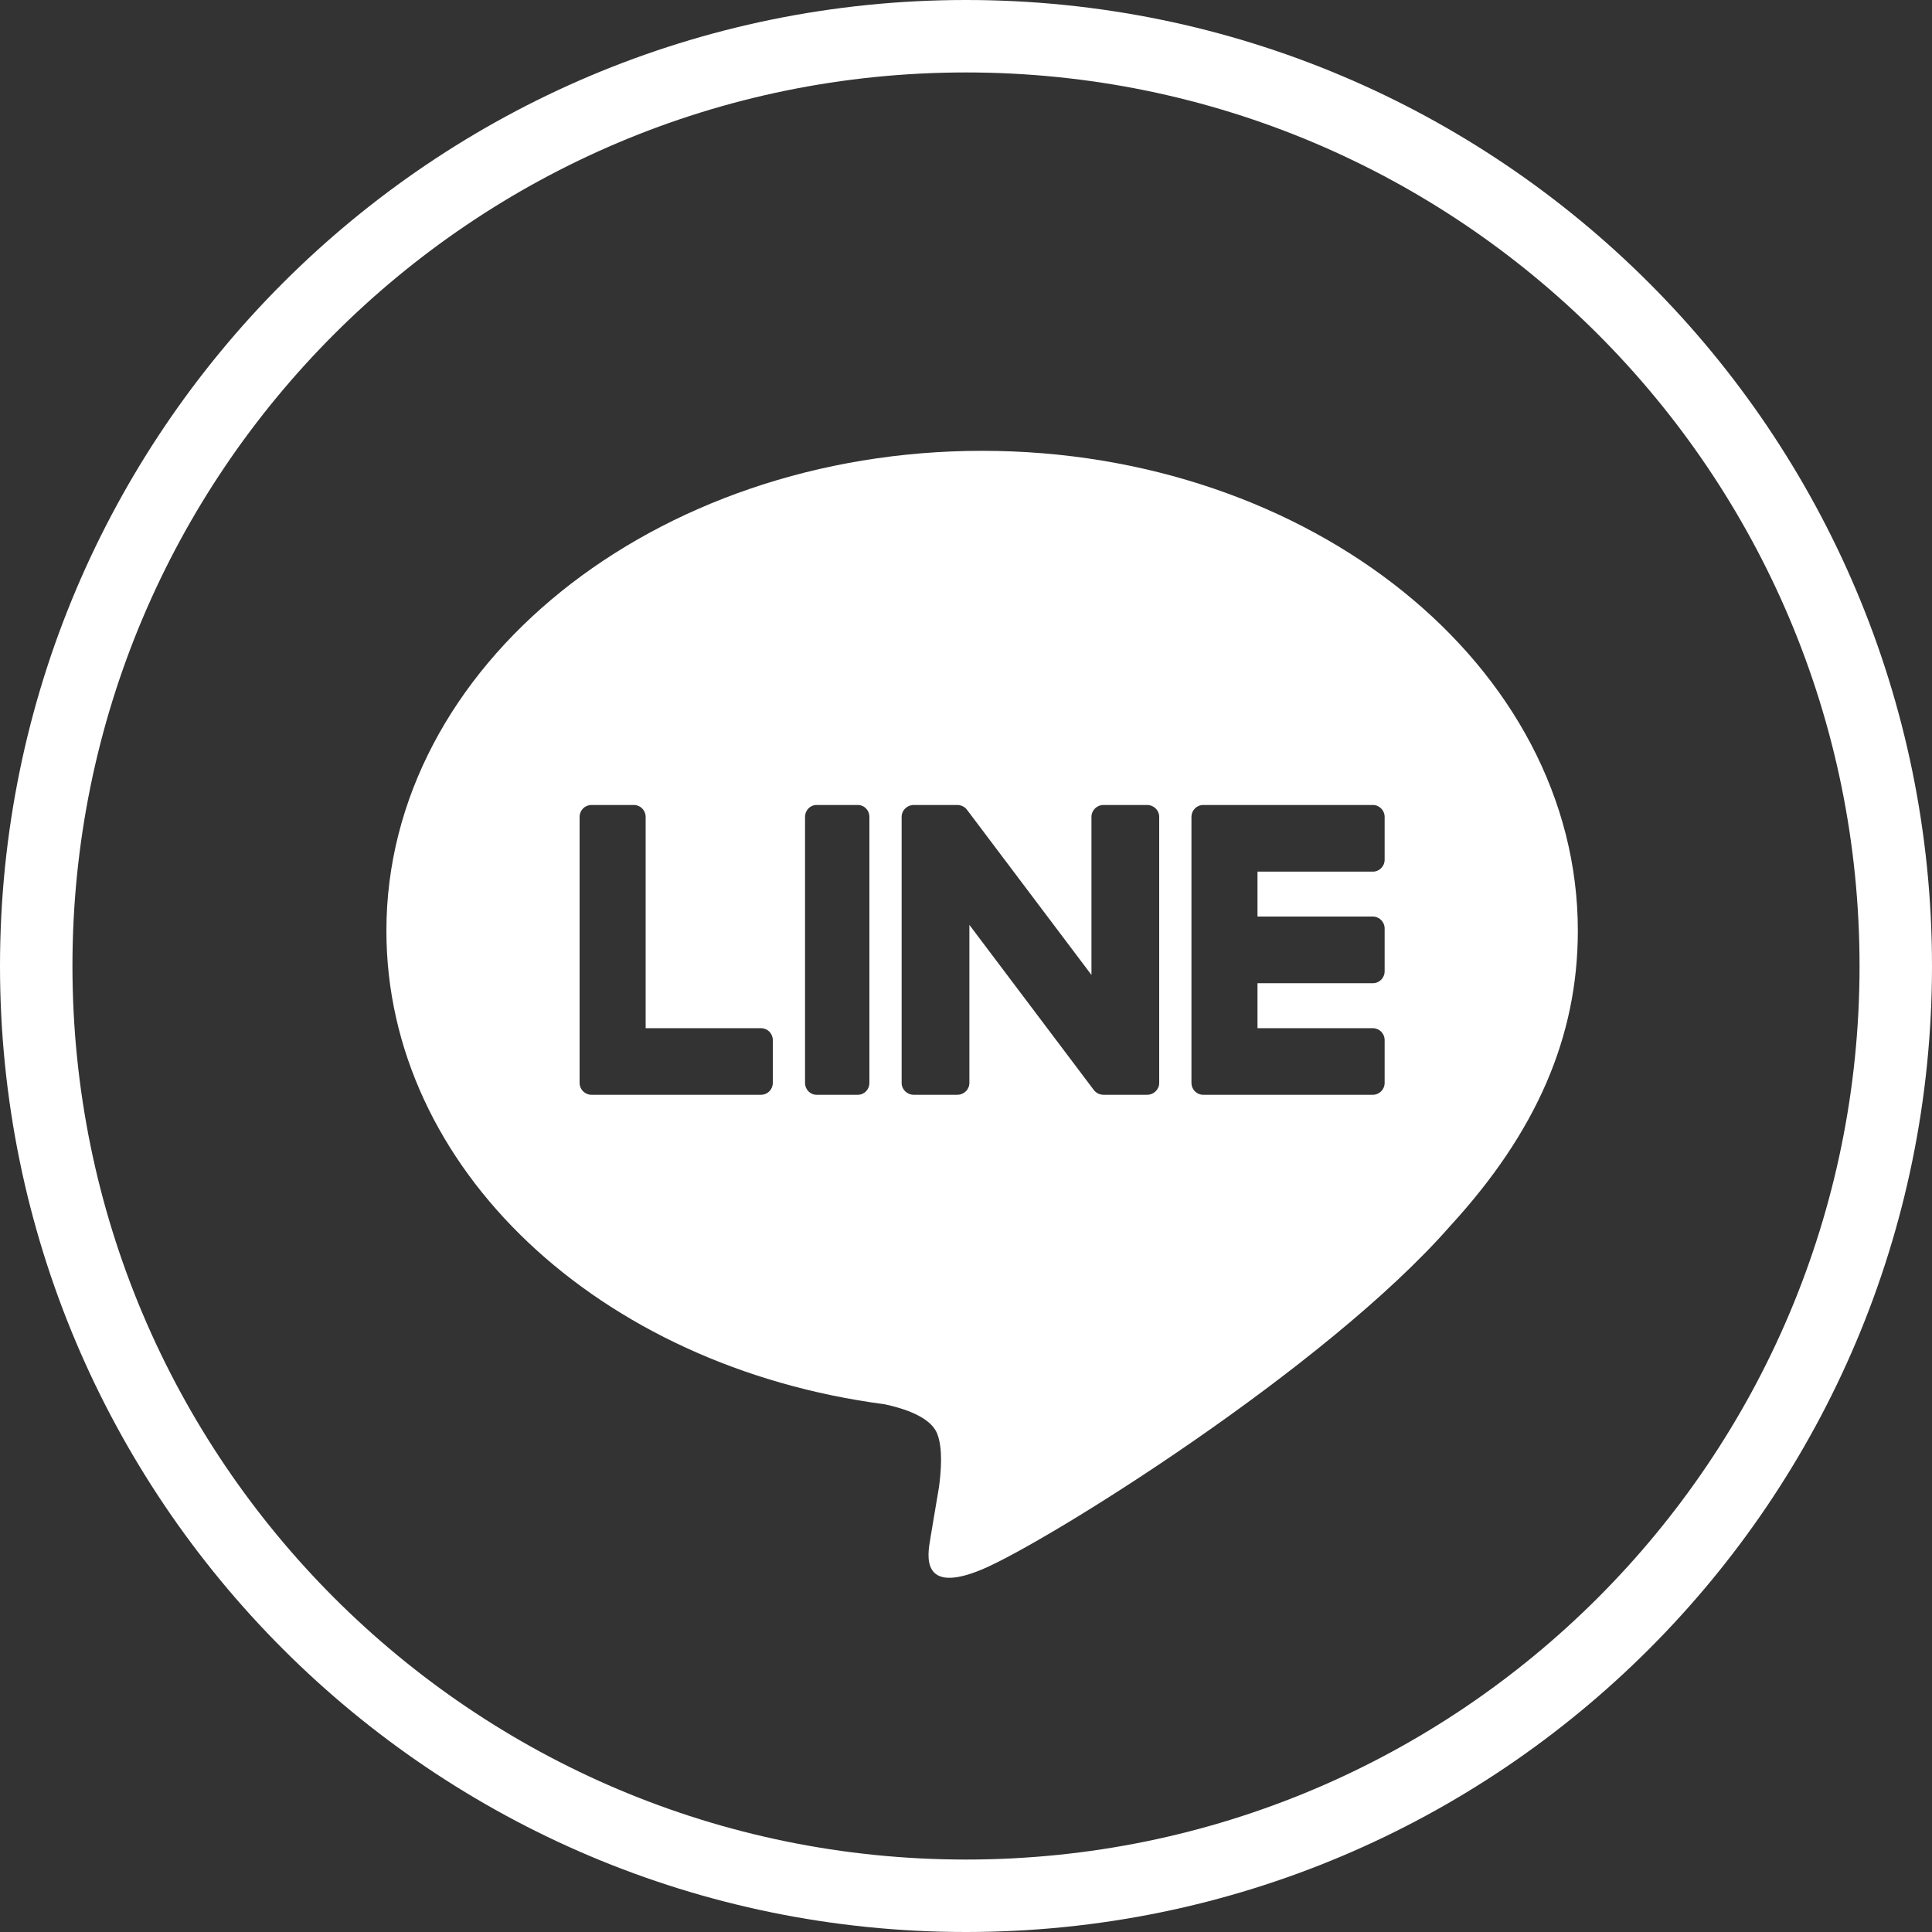
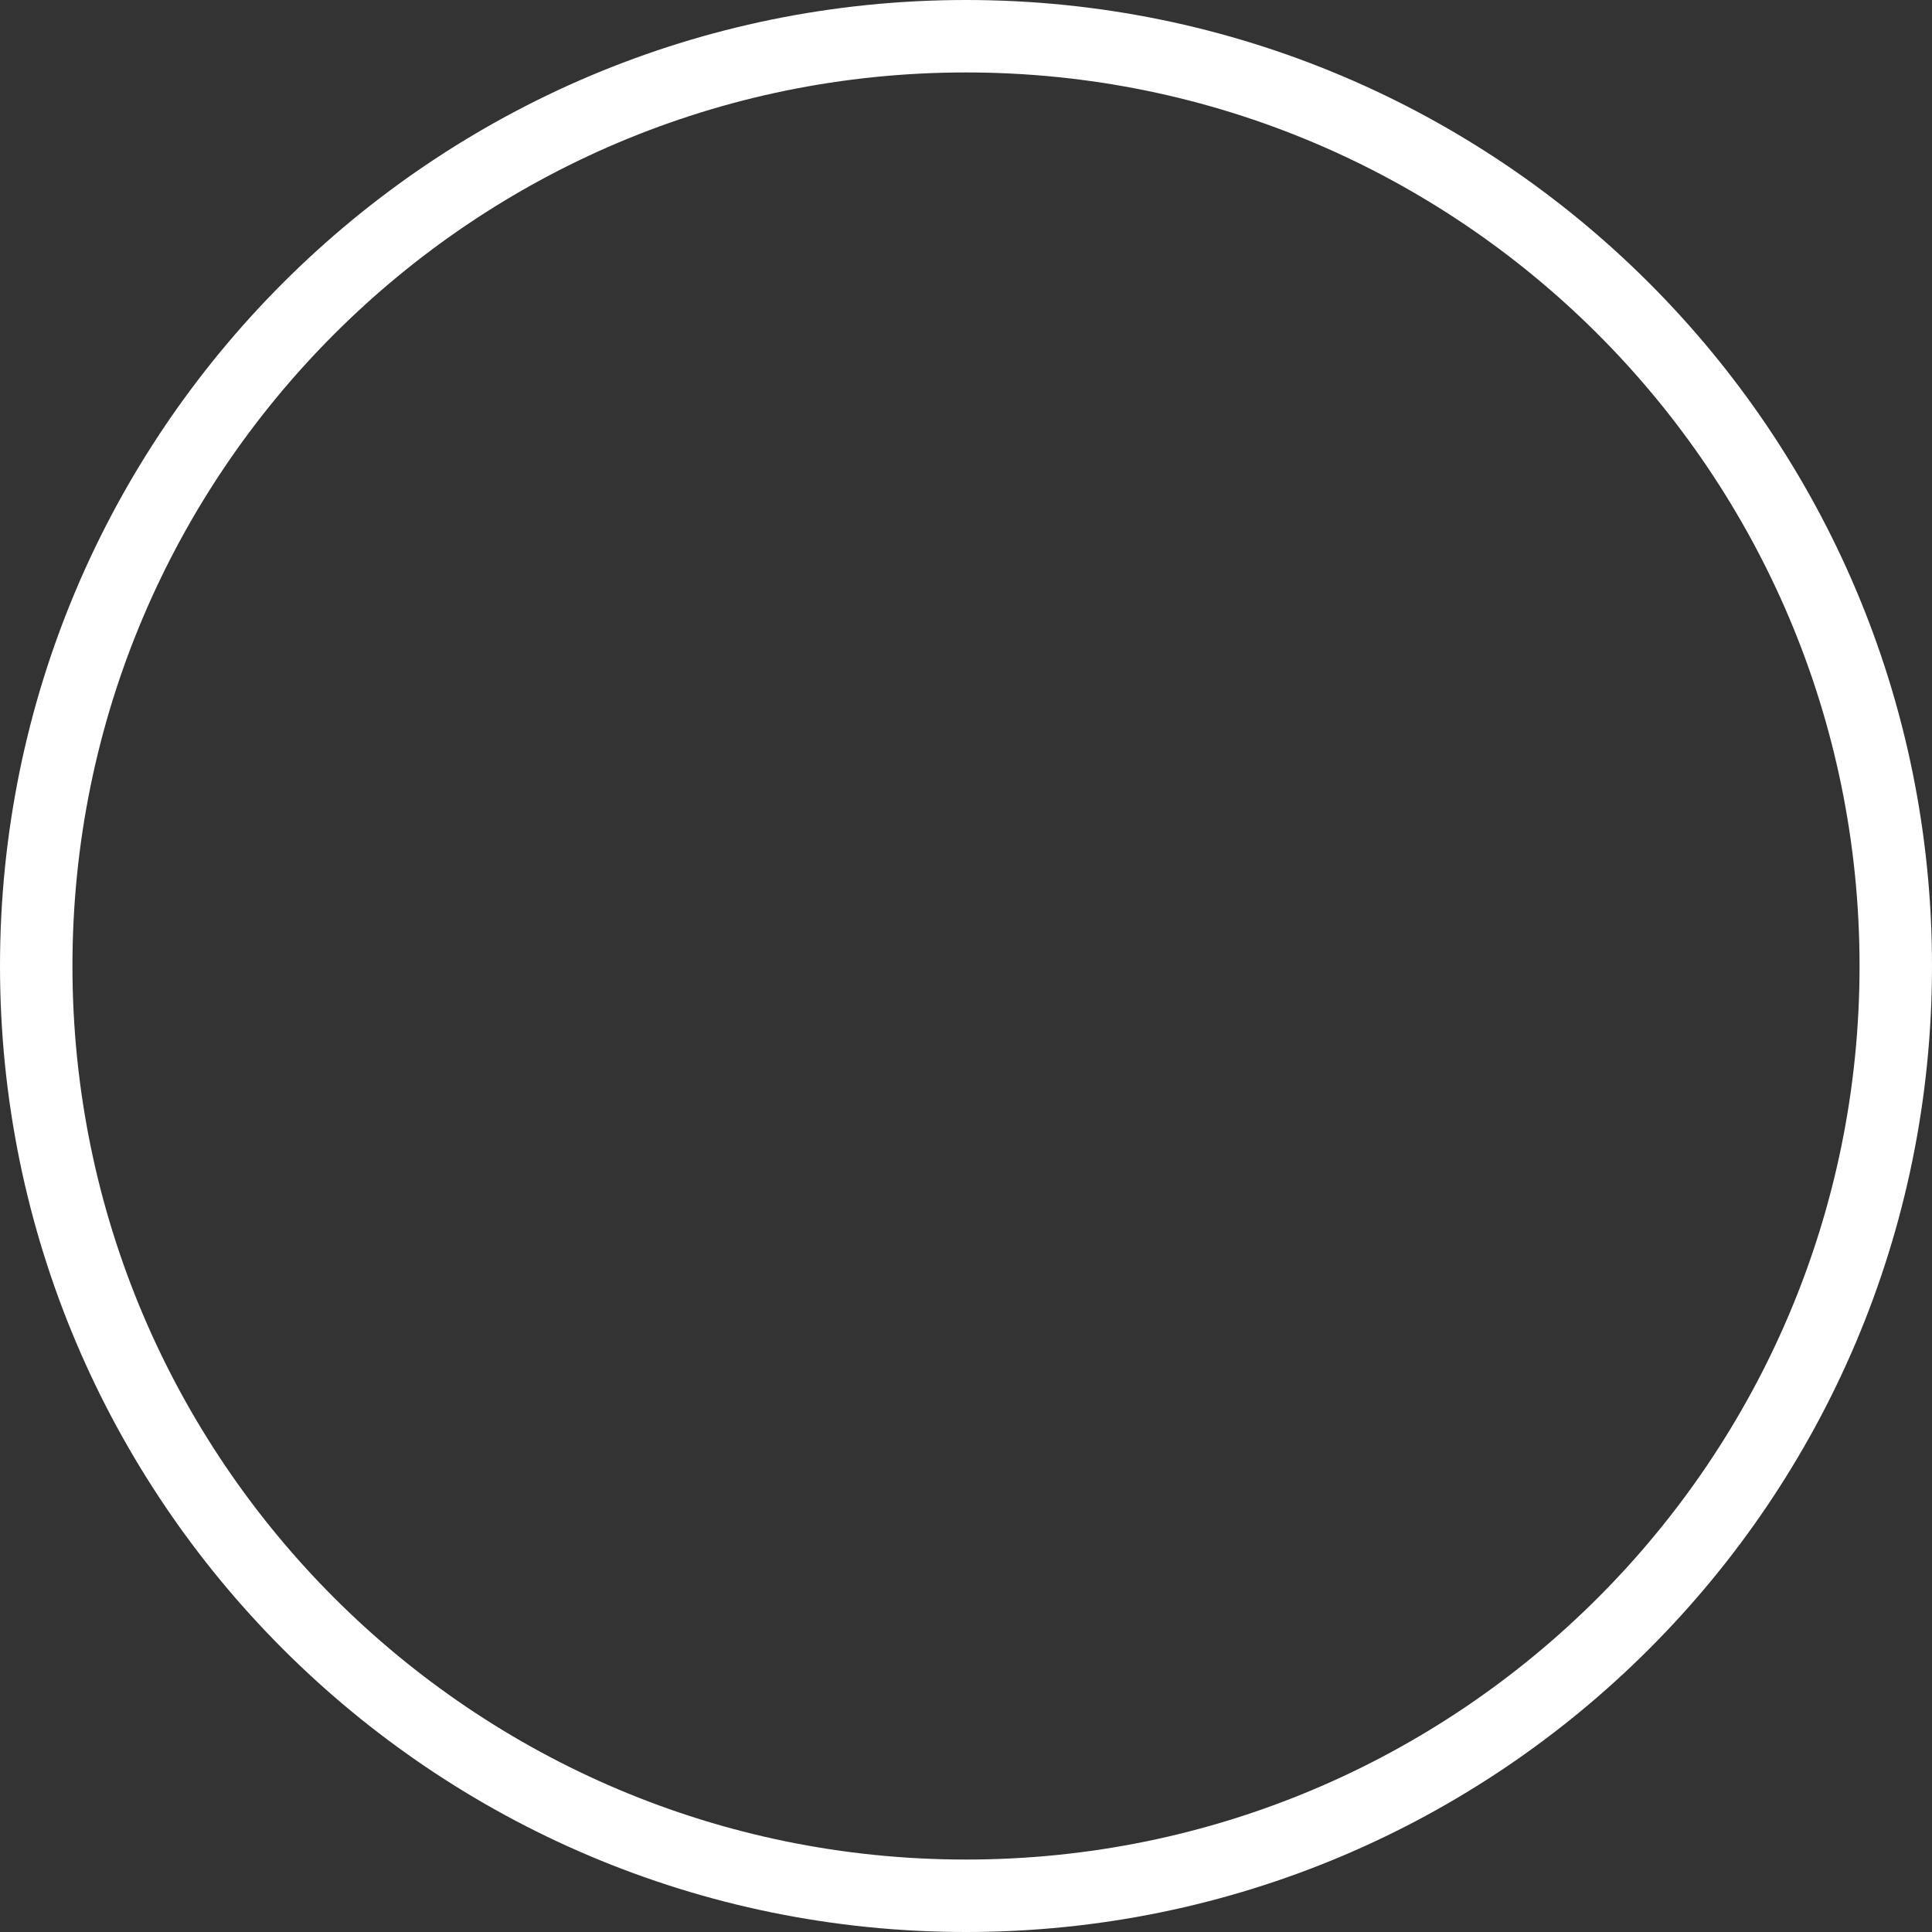
<svg xmlns="http://www.w3.org/2000/svg" width="32" height="32" viewBox="0 0 32 32" fill="none">
  <rect x="0" y="0" width="32" height="32" fill="#333333" stroke="none" />
  <path d="M0.6 16C0.6 7.495 7.495 0.6 16 0.6C24.505 0.6 31.4 7.495 31.4 16C31.4 24.505 24.505 31.4 16 31.4C7.495 31.4 0.6 24.505 0.6 16Z" stroke="white" stroke-width="1.2" />
-   <path fill-rule="evenodd" clip-rule="evenodd" d="M6.4 15.416C6.4 11.033 10.827 7.467 16.267 7.467C21.708 7.467 26.134 11.033 26.134 15.416C26.134 17.17 25.449 18.75 24.019 20.307C21.949 22.672 17.32 25.553 16.267 25.994C15.244 26.422 15.362 25.753 15.409 25.488C15.41 25.48 15.411 25.473 15.412 25.466C15.437 25.319 15.553 24.627 15.553 24.627C15.586 24.377 15.621 23.989 15.521 23.742C15.411 23.469 14.973 23.327 14.652 23.259C9.911 22.636 6.4 19.346 6.4 15.416ZM10.694 17.03H12.605C12.713 17.03 12.8 17.118 12.8 17.227V17.936C12.8 18.045 12.713 18.133 12.605 18.133H9.796C9.743 18.133 9.696 18.112 9.661 18.078L9.658 18.075C9.657 18.075 9.656 18.073 9.655 18.073C9.621 18.037 9.6 17.989 9.6 17.936V17.936V13.53C9.6 13.421 9.688 13.333 9.796 13.333H10.499C10.607 13.333 10.694 13.421 10.694 13.53V17.03ZM13.524 13.333C13.419 13.333 13.334 13.421 13.334 13.53V17.937C13.334 18.045 13.419 18.133 13.524 18.133H14.21C14.315 18.133 14.4 18.045 14.4 17.937V13.53C14.4 13.421 14.315 13.333 14.21 13.333H13.524ZM19 13.333H18.278C18.167 13.333 18.078 13.421 18.078 13.53V16.148L16.023 13.421C16.018 13.414 16.013 13.407 16.007 13.401L16.006 13.399C16.002 13.395 15.998 13.391 15.994 13.387L15.99 13.384C15.987 13.381 15.983 13.378 15.979 13.375C15.979 13.375 15.978 13.374 15.977 13.373C15.977 13.373 15.976 13.373 15.976 13.372L15.974 13.371L15.97 13.368L15.97 13.368C15.968 13.367 15.966 13.366 15.964 13.364C15.962 13.363 15.96 13.362 15.958 13.361C15.954 13.359 15.95 13.357 15.947 13.355L15.945 13.354C15.943 13.353 15.942 13.352 15.941 13.352C15.937 13.35 15.933 13.348 15.929 13.347L15.923 13.345C15.919 13.343 15.915 13.342 15.911 13.341L15.907 13.34L15.904 13.339L15.892 13.336C15.89 13.336 15.887 13.336 15.884 13.335C15.881 13.335 15.879 13.335 15.876 13.334H15.876L15.873 13.334C15.871 13.334 15.869 13.334 15.866 13.334L15.863 13.334L15.859 13.333L15.856 13.333H15.134C15.024 13.333 14.934 13.421 14.934 13.53V17.937C14.934 18.045 15.024 18.133 15.134 18.133H15.856C15.967 18.133 16.056 18.045 16.056 17.937V15.319L18.114 18.05C18.128 18.07 18.146 18.086 18.165 18.099L18.167 18.1L18.167 18.1C18.171 18.103 18.175 18.105 18.179 18.108L18.183 18.11L18.185 18.11C18.188 18.112 18.191 18.114 18.194 18.115C18.196 18.116 18.197 18.116 18.198 18.117C18.2 18.118 18.202 18.118 18.204 18.119C18.206 18.12 18.208 18.121 18.21 18.121C18.215 18.123 18.219 18.125 18.224 18.126C18.225 18.126 18.226 18.126 18.227 18.126C18.243 18.131 18.26 18.133 18.278 18.133H19C19.111 18.133 19.2 18.045 19.2 17.937V13.53C19.2 13.421 19.111 13.333 19 13.333ZM22.739 14.437C22.846 14.437 22.934 14.349 22.934 14.24V13.53C22.934 13.422 22.846 13.333 22.739 13.333H19.929H19.928C19.876 13.333 19.828 13.354 19.793 13.389L19.792 13.39L19.791 13.391L19.788 13.395C19.754 13.43 19.734 13.477 19.734 13.53V13.53V17.936V17.936C19.734 17.989 19.755 18.037 19.788 18.073C19.789 18.073 19.79 18.075 19.791 18.075C19.792 18.076 19.793 18.077 19.794 18.078C19.829 18.112 19.876 18.133 19.928 18.133H22.739C22.846 18.133 22.934 18.045 22.934 17.936V17.227C22.934 17.118 22.846 17.03 22.739 17.03H20.828V16.285H22.739C22.846 16.285 22.934 16.197 22.934 16.088V15.379C22.934 15.27 22.846 15.181 22.739 15.181H20.828V14.437H22.739Z" fill="white" />
</svg>